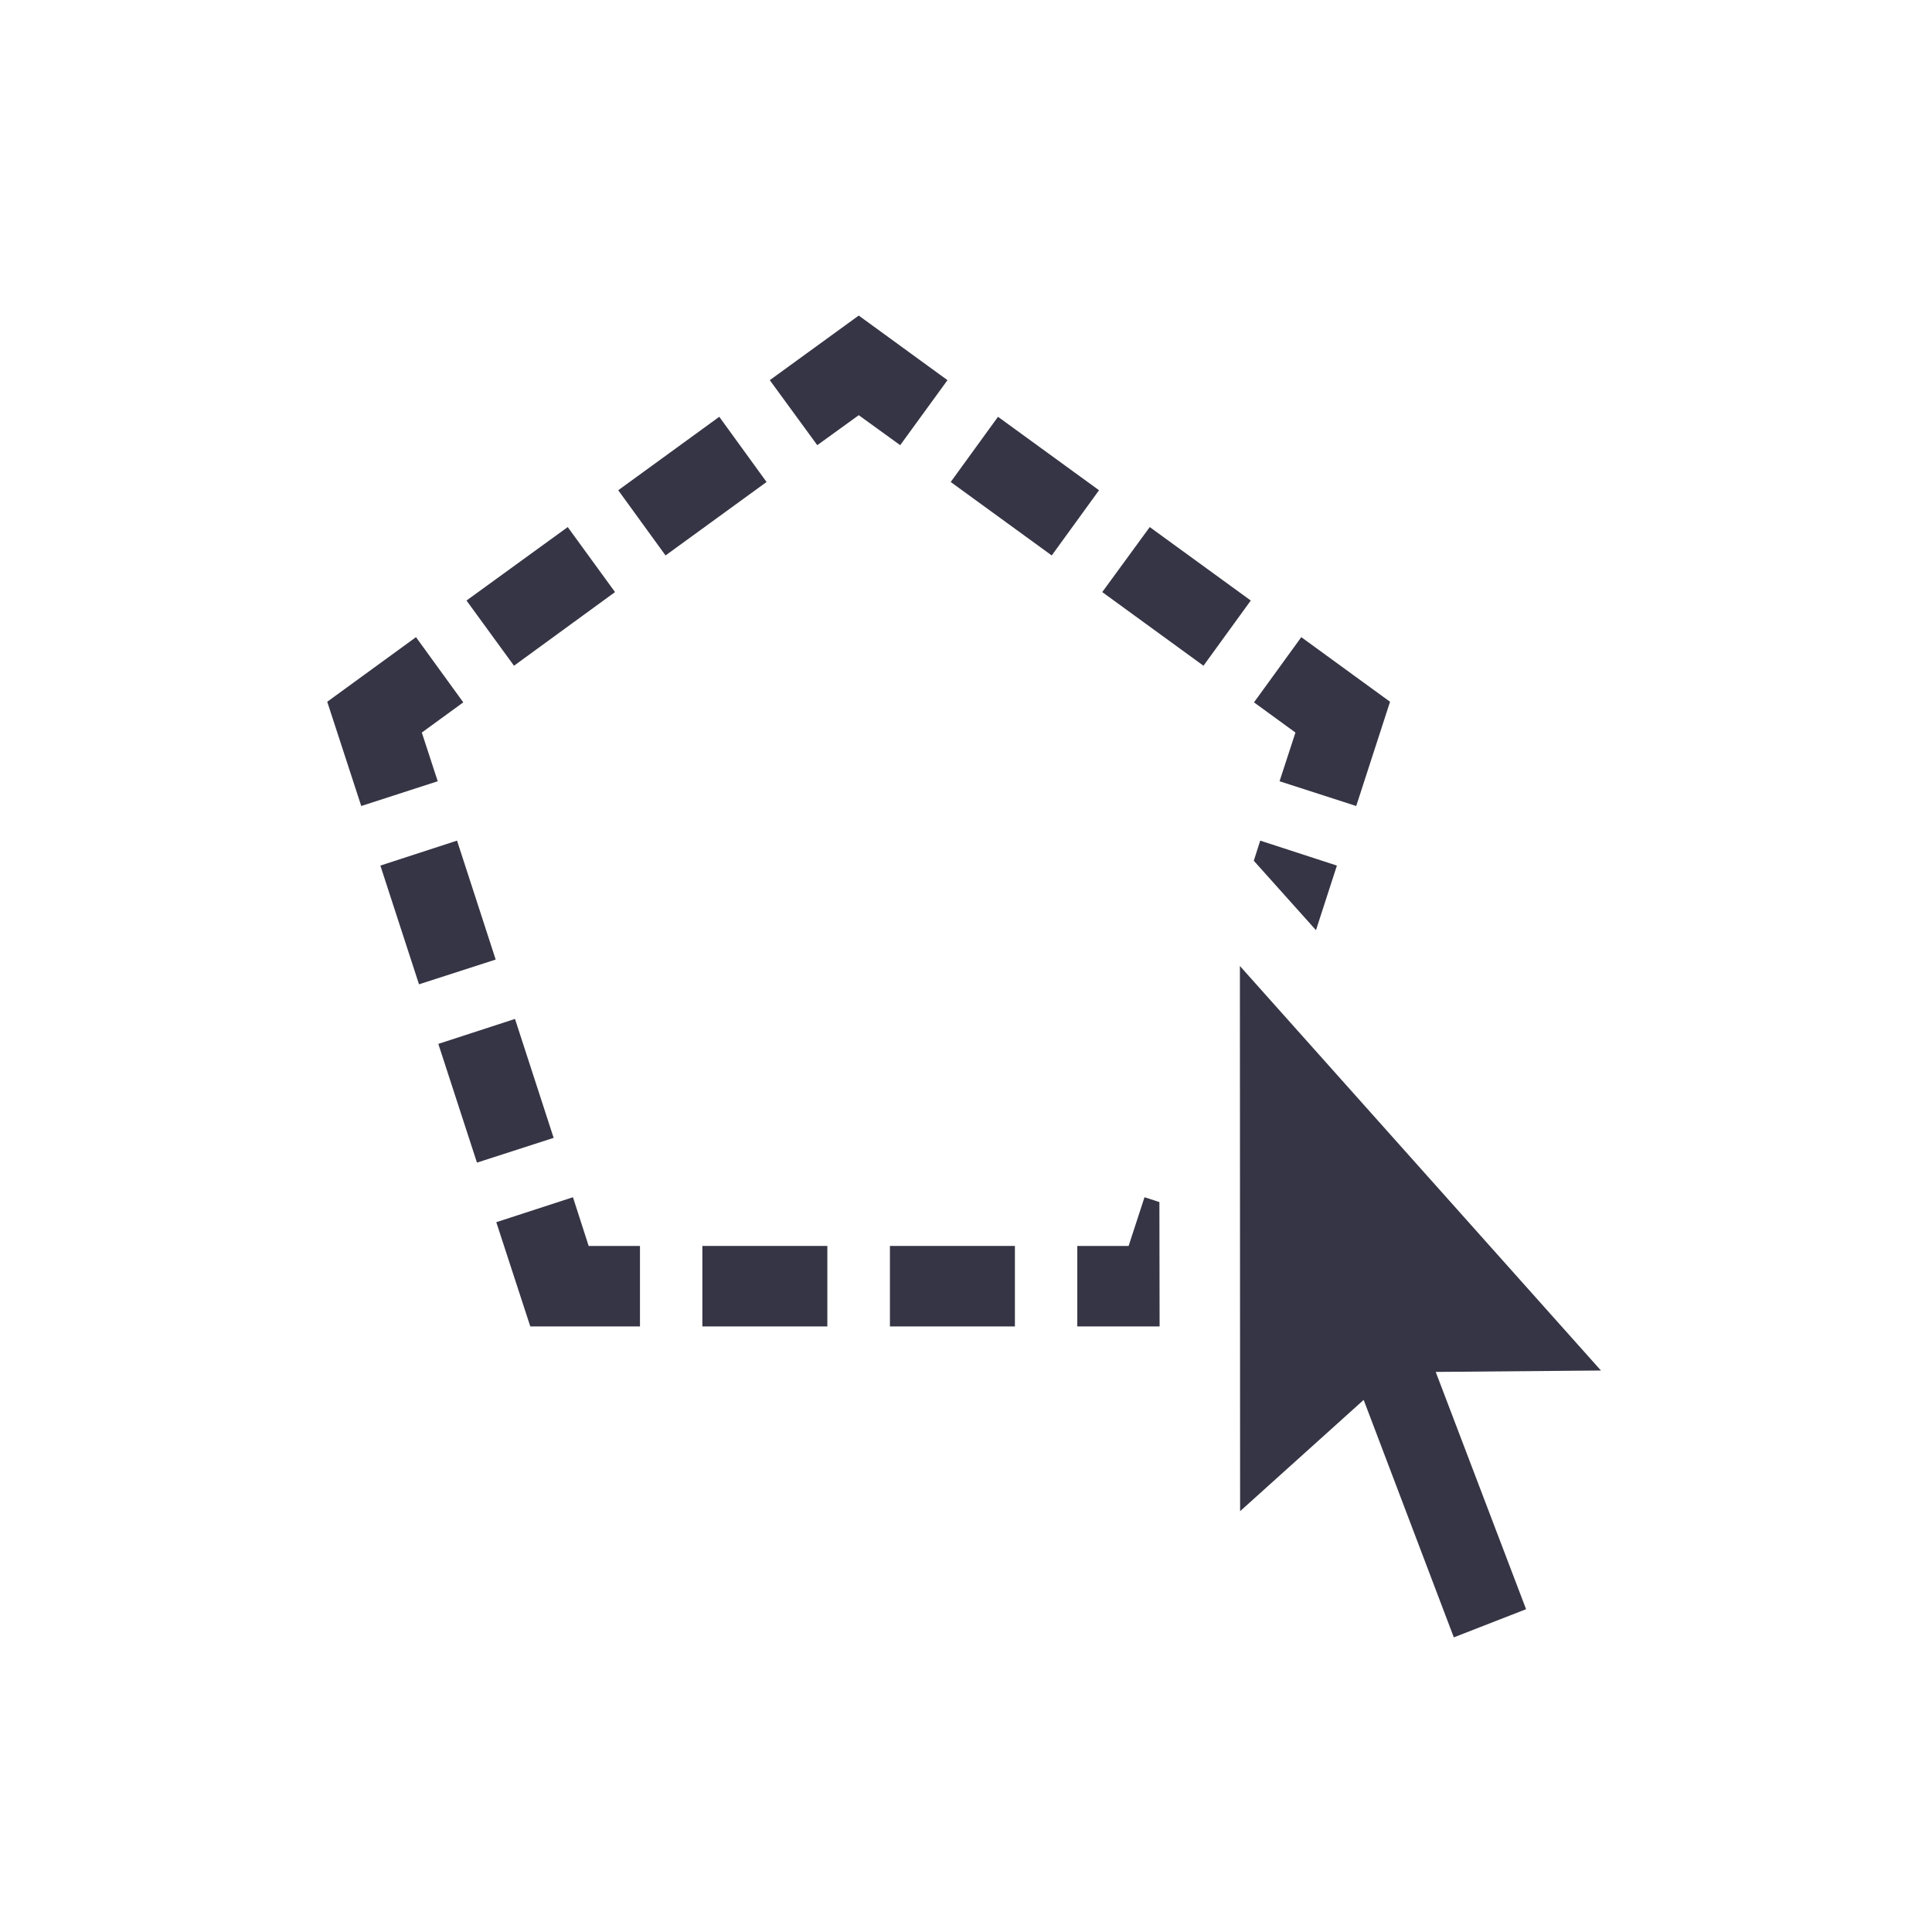
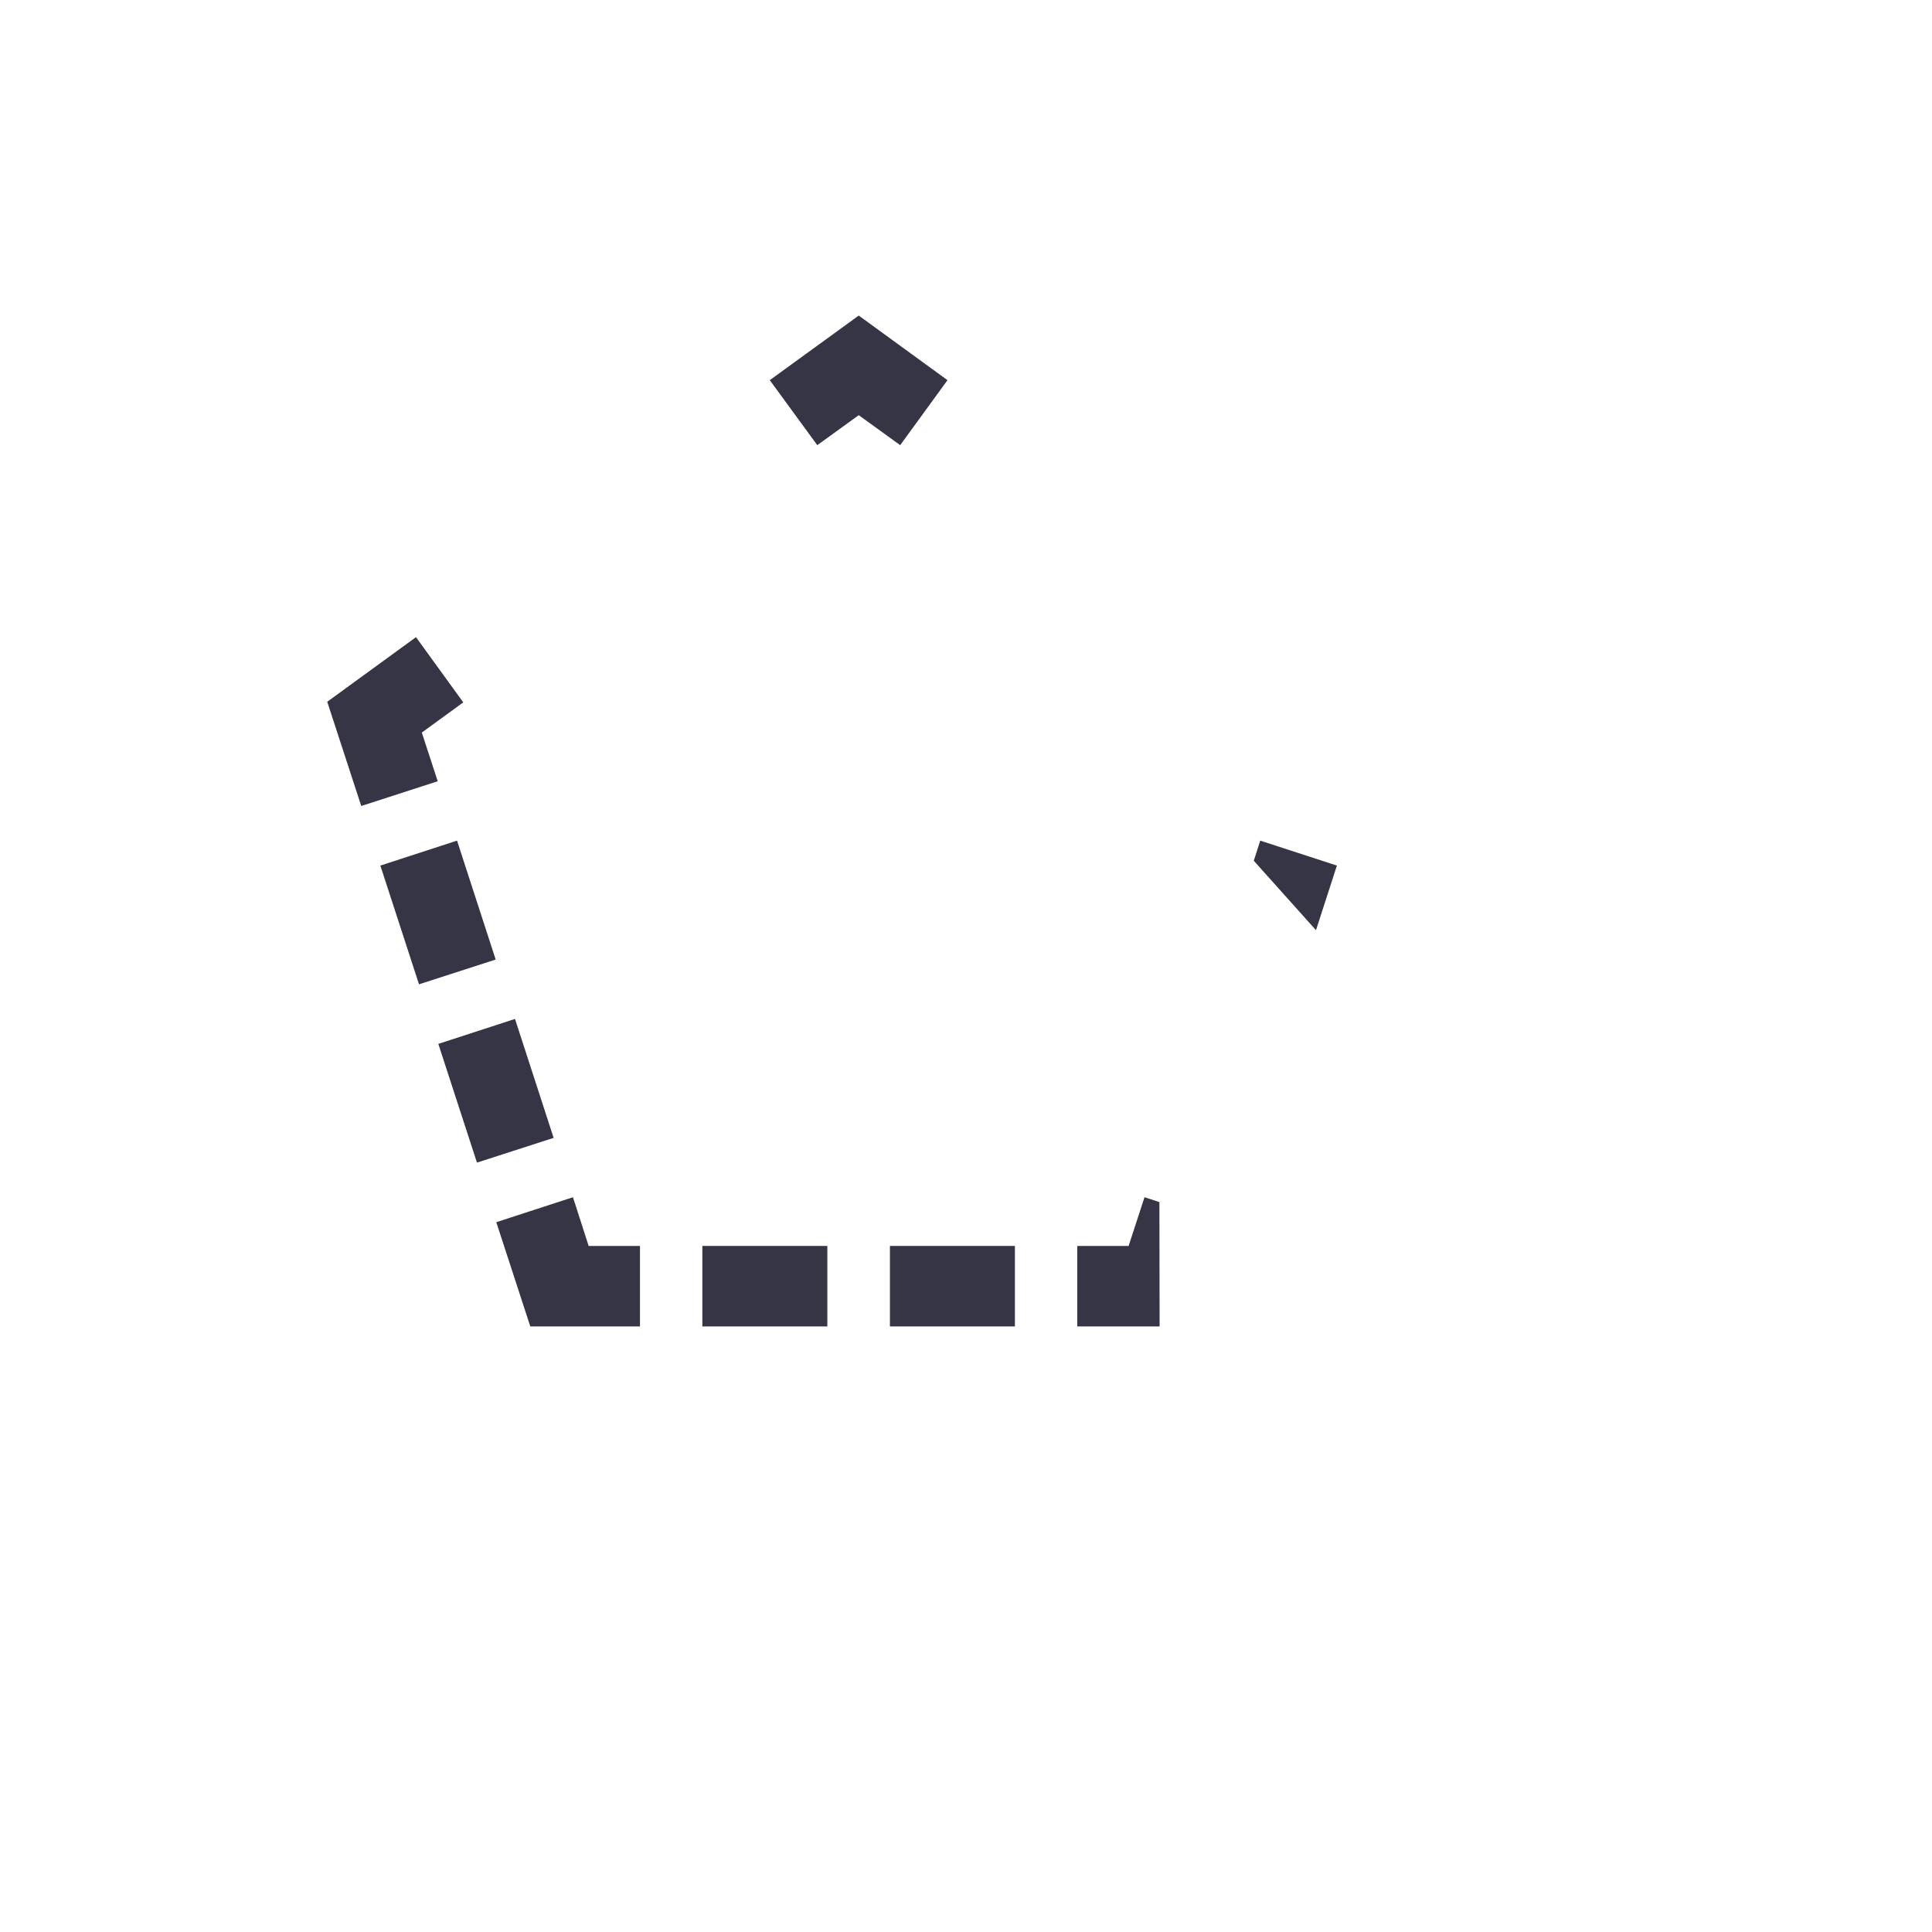
<svg xmlns="http://www.w3.org/2000/svg" id="Layer_1" data-name="Layer 1" viewBox="0 0 96 96">
  <defs>
    <style>
      .cls-1 {
        fill: #363545;
      }

      .cls-2 {
        fill: none;
      }
    </style>
  </defs>
  <g>
    <polygon class="cls-1" points="44.73 22.12 42.67 20.63 40.61 22.12 38.25 18.89 42.67 15.68 47.08 18.89 44.73 22.12" />
-     <path class="cls-1" d="M28.21,26.19l-5.03,3.65,2.36,3.24,5.02-3.66-2.35-3.23Zm7.53-5.48l-5.02,3.65,2.35,3.24,5.02-3.65-2.35-3.24Z" />
    <polygon class="cls-1" points="17.95 40.05 16.26 34.87 20.67 31.66 23.02 34.9 20.96 36.4 21.75 38.82 17.95 40.05" />
    <path class="cls-1" d="M25.59,50.63l-3.81,1.24,1.92,5.9,3.81-1.23-1.92-5.91Zm-2.88-8.86l-3.81,1.24,1.92,5.9,3.81-1.23-1.92-5.91Z" />
    <polygon class="cls-1" points="31.8 65.91 26.35 65.91 24.66 60.73 28.47 59.49 29.25 61.91 31.8 61.91 31.8 65.91" />
    <path class="cls-1" d="M44.22,61.91v4h6.21v-4h-6.21Zm-9.32,0v4h6.21v-4h-6.21Z" />
    <polygon class="cls-1" points="57.62 65.91 53.53 65.91 53.53 61.91 56.08 61.91 56.87 59.49 57.61 59.73 57.62 65.91" />
    <path class="cls-1" d="M62.62,41.77l-.32,1,3.09,3.45,1.04-3.21-3.81-1.24Z" />
-     <polygon class="cls-1" points="67.39 40.05 63.58 38.82 64.37 36.4 62.31 34.9 64.66 31.66 69.07 34.87 67.39 40.05" />
-     <path class="cls-1" d="M57.13,26.19l-2.36,3.23,5.03,3.66,2.35-3.24-5.02-3.65Zm-7.54-5.48l-2.35,3.24,5.02,3.65,2.35-3.24-5.02-3.65Z" />
  </g>
-   <line class="cls-2" x1="58.62" y1="65.91" x2="58.61" y2="60.06" />
-   <polygon class="cls-1" points="61.61 48 61.62 75.09 67.76 69.56 72.24 81.36 75.83 79.96 71.34 68.17 79.55 68.1 61.61 48" />
</svg>